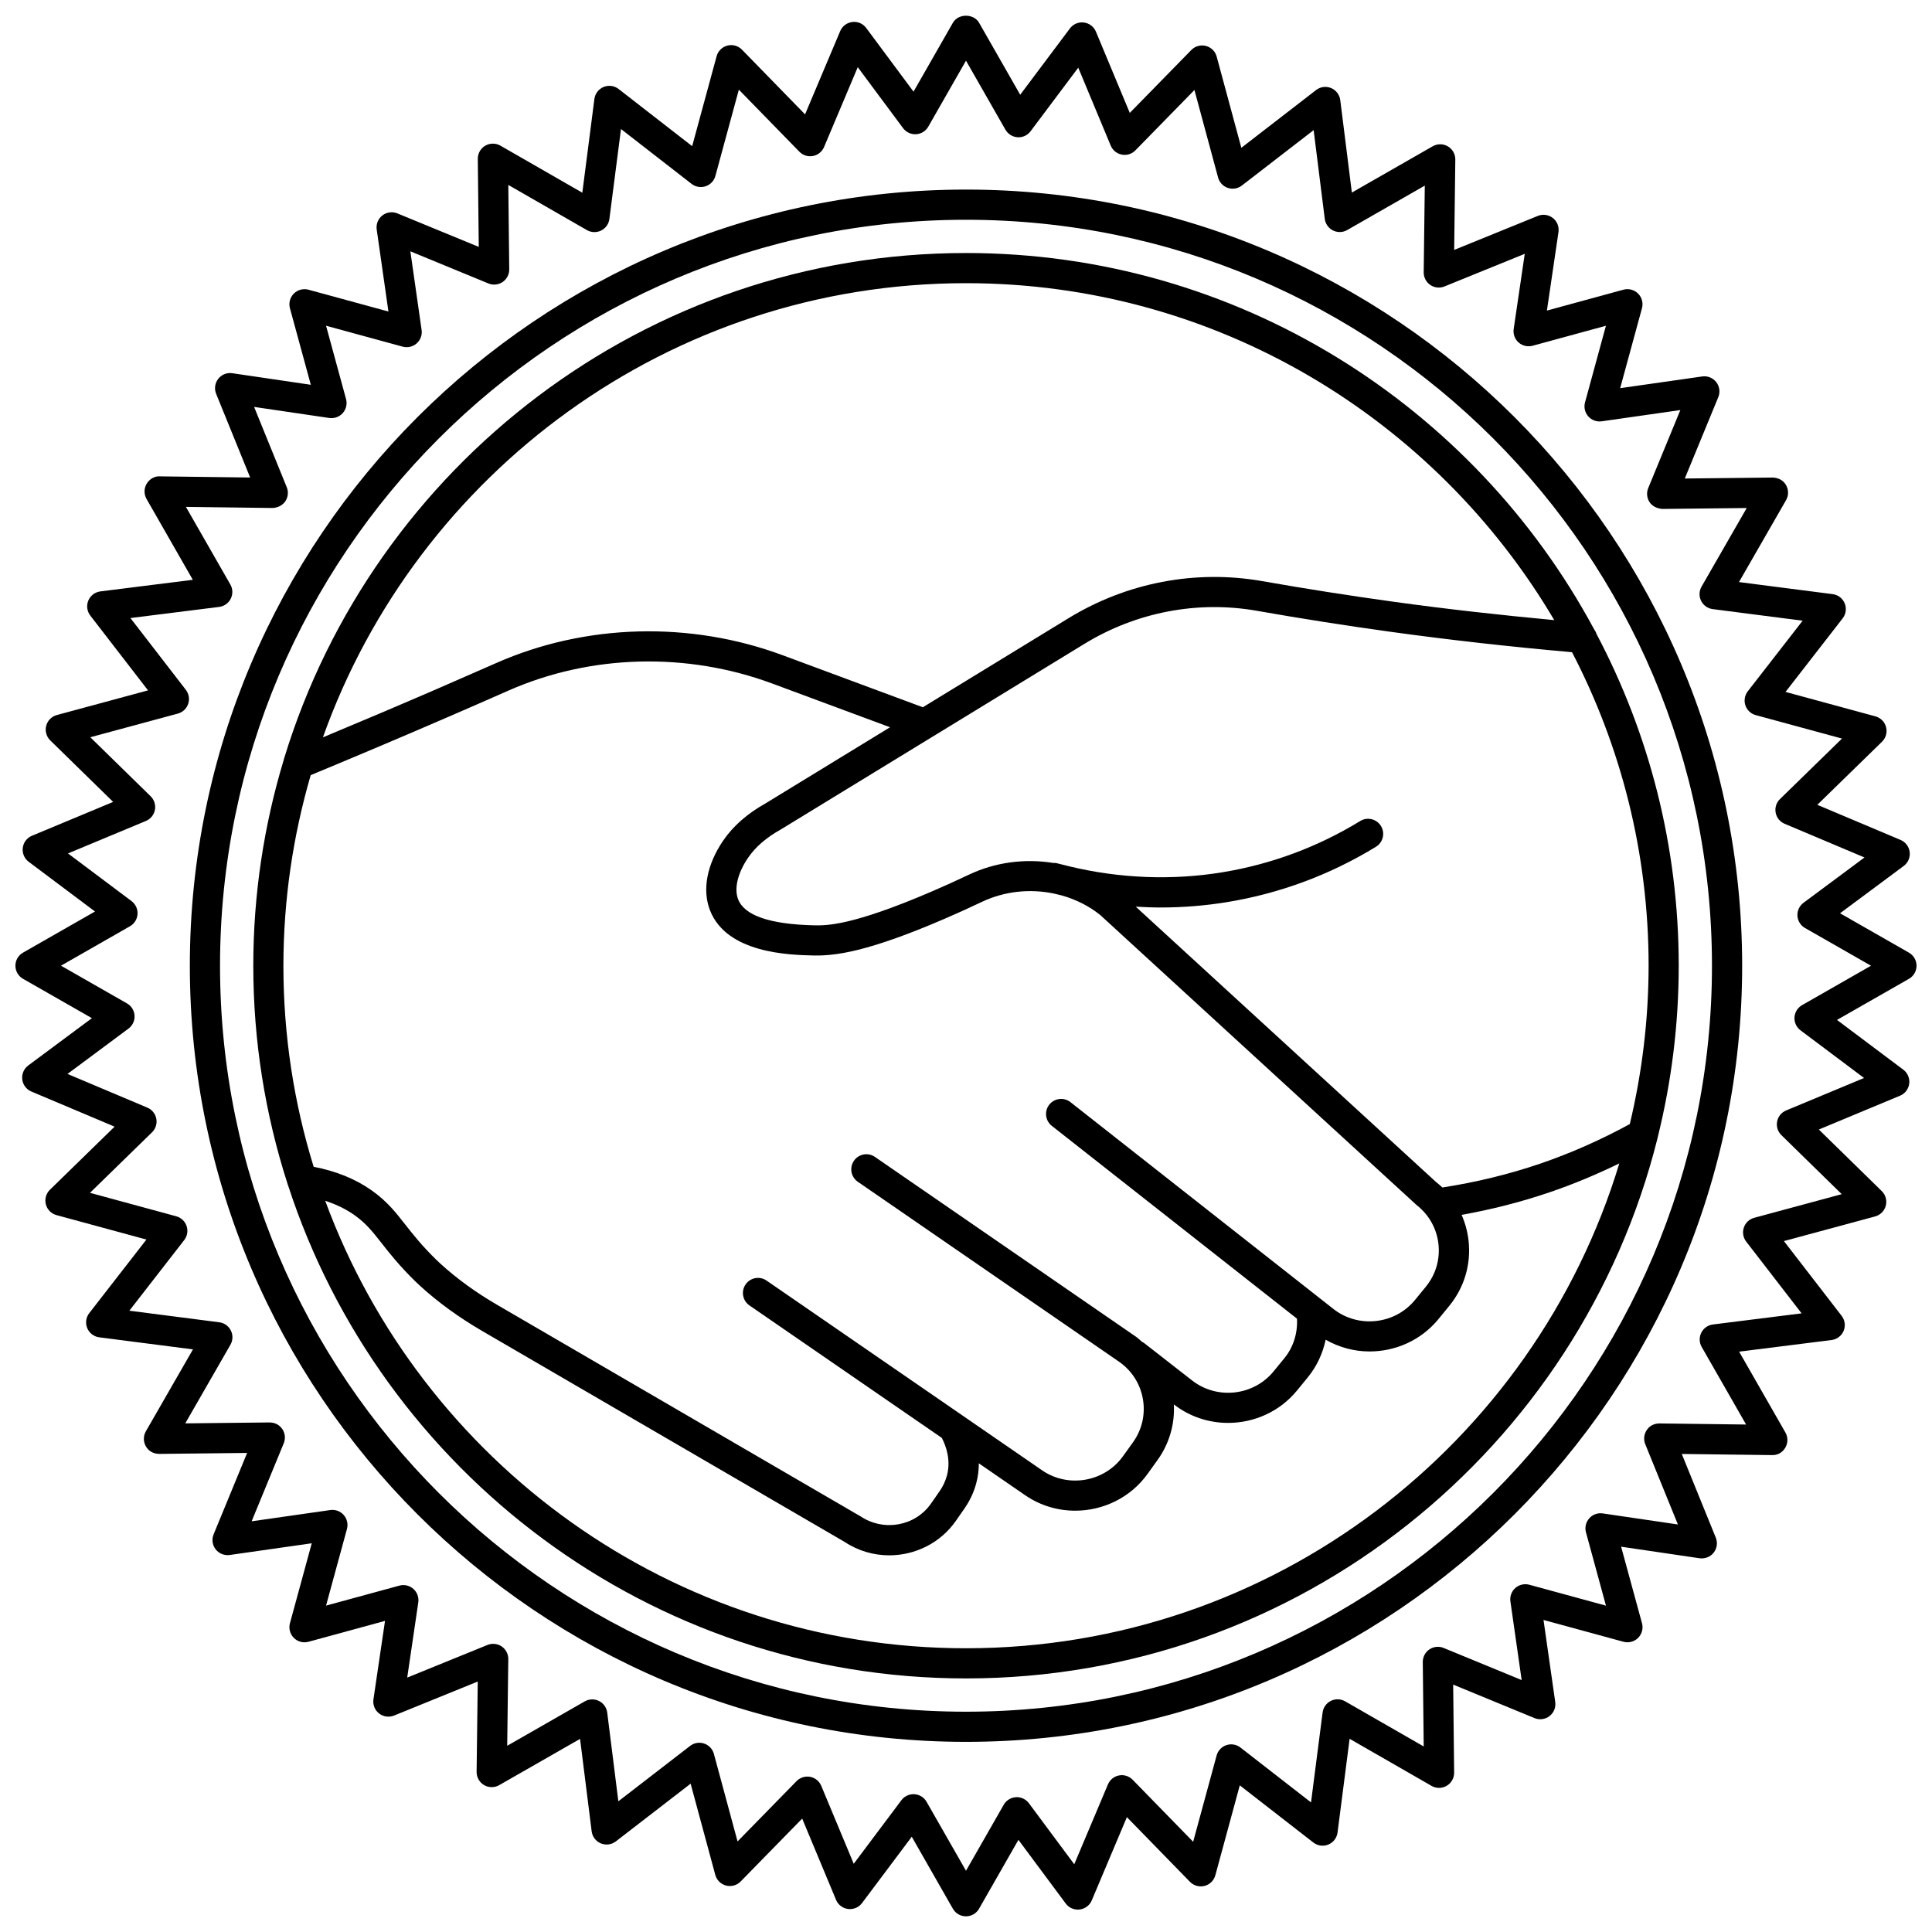
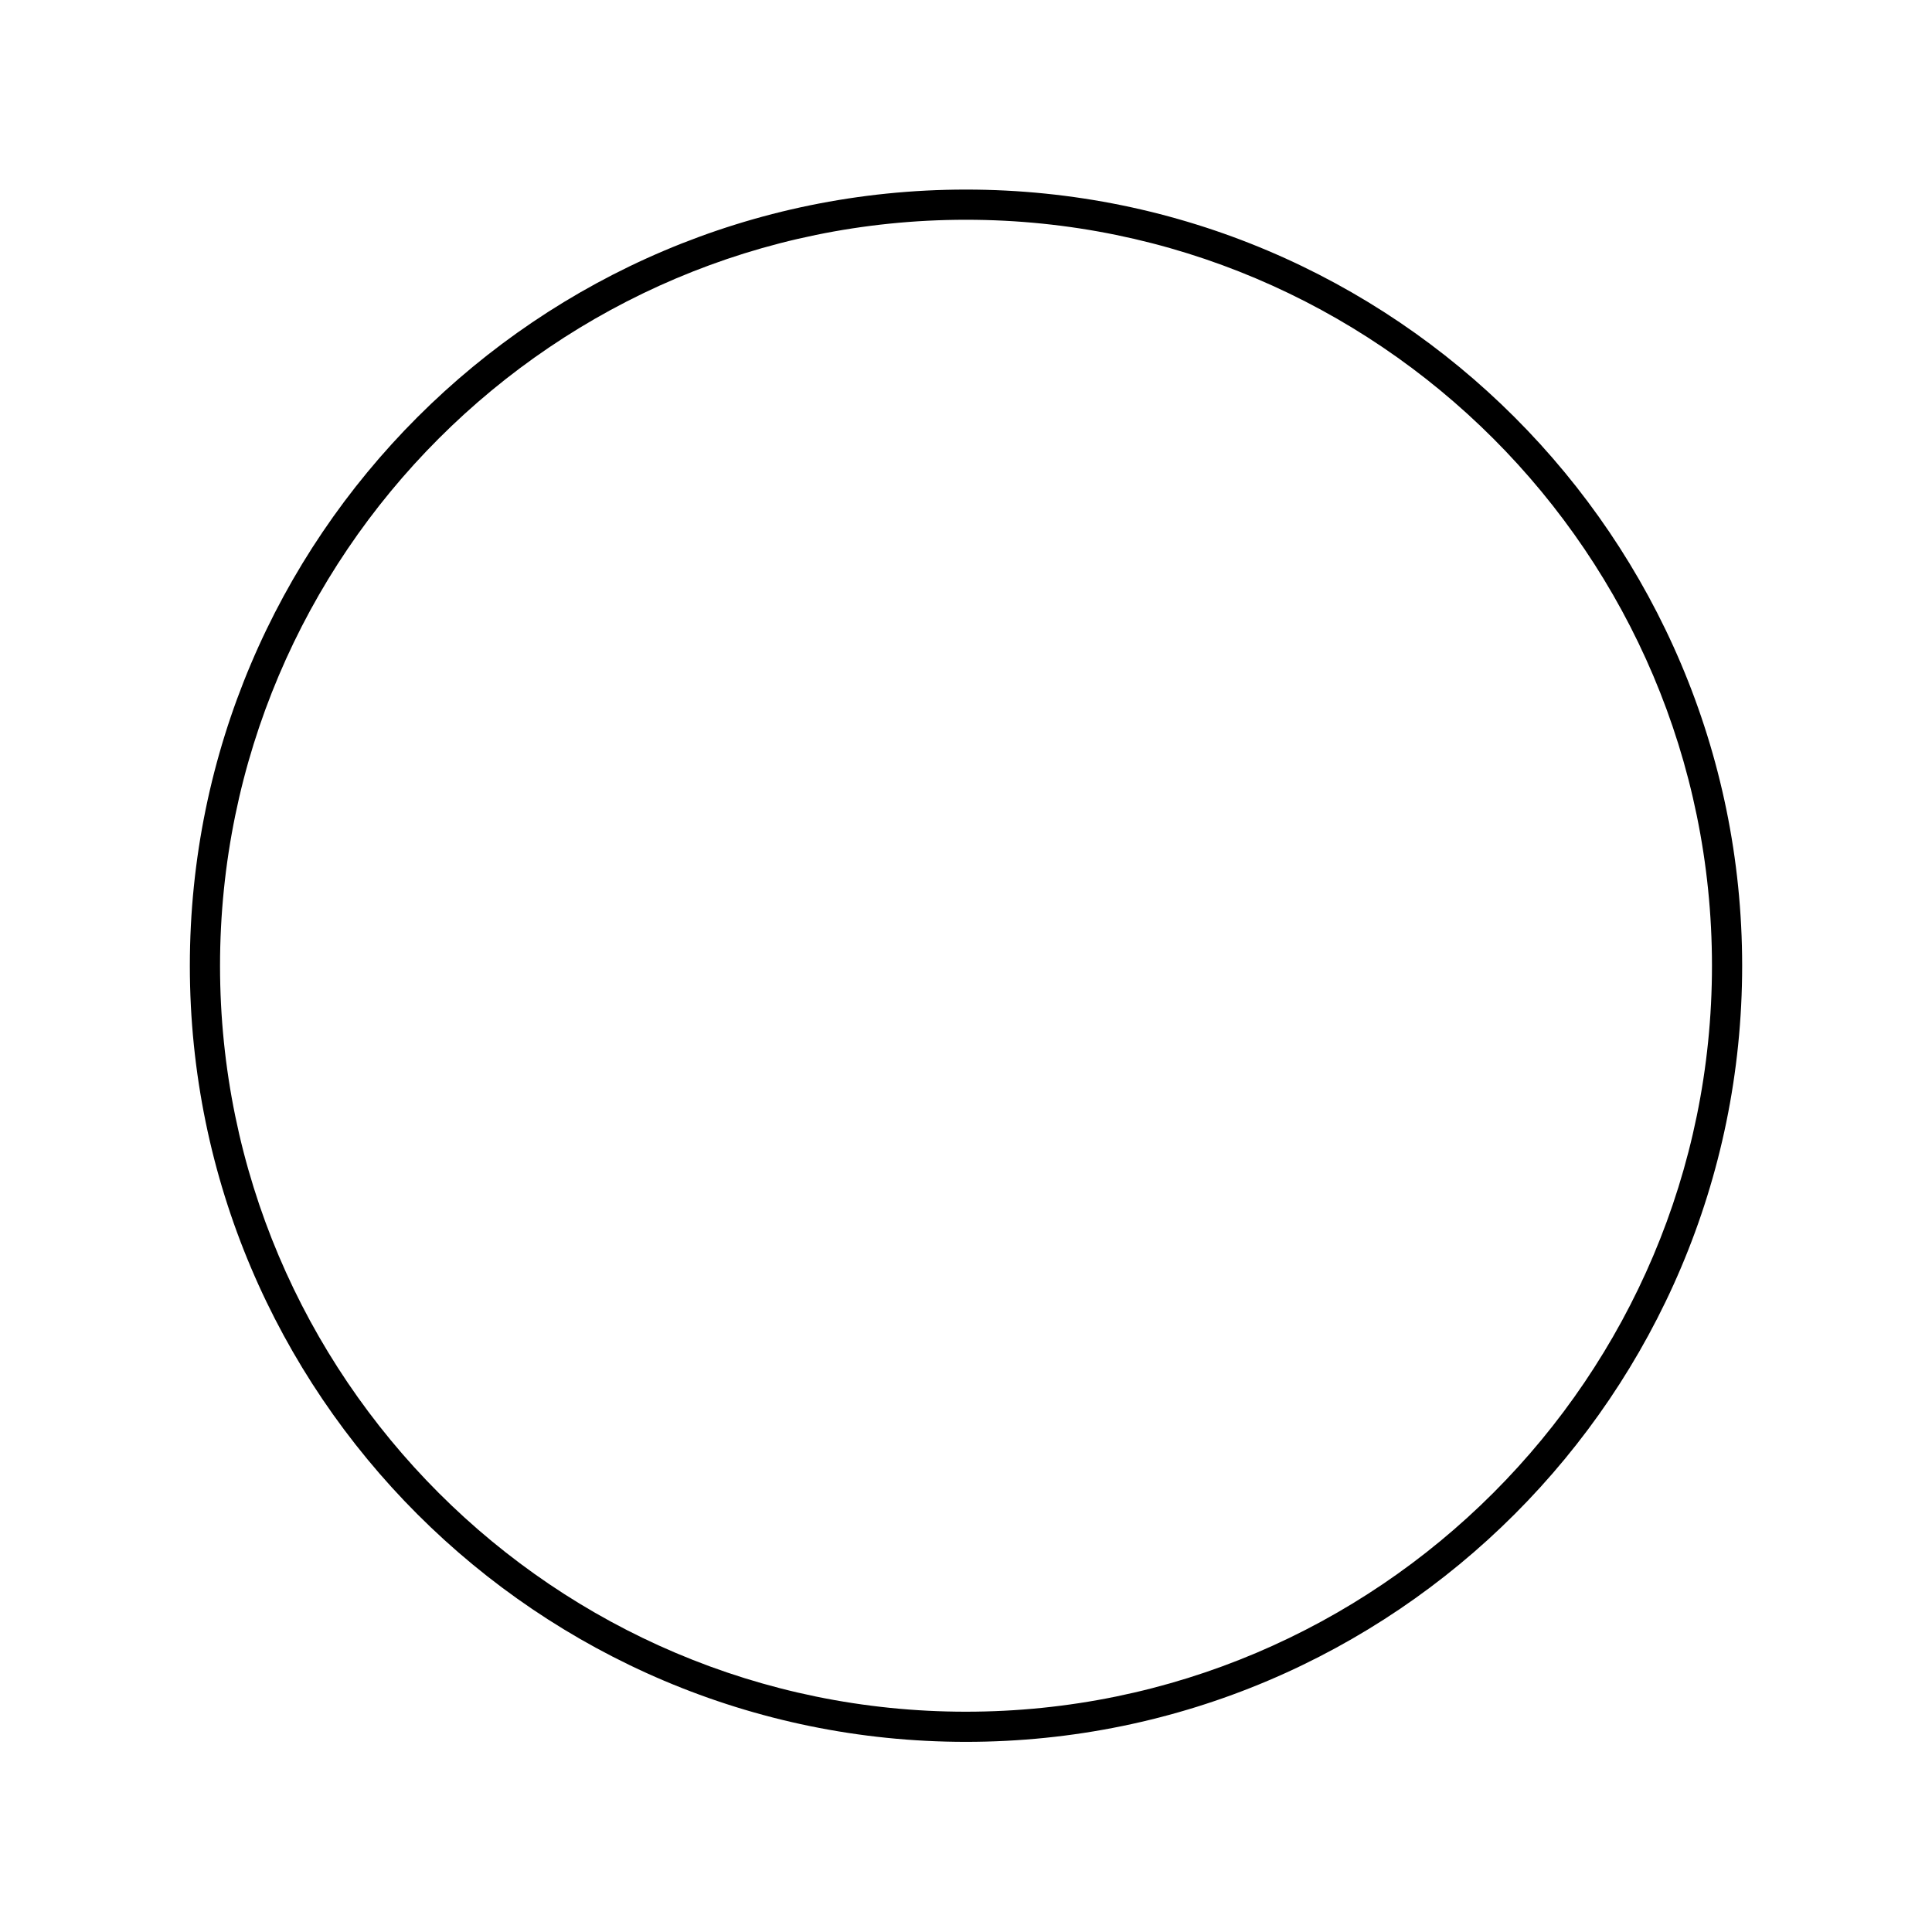
<svg xmlns="http://www.w3.org/2000/svg" width="800px" height="800px" version="1.1" viewBox="144 144 512 512">
  <defs>
    <clipPath id="a">
-       <path d="m148.09 148.09h503.81v503.81h-503.81z" />
+       <path d="m148.09 148.09h503.81v503.81z" />
    </clipPath>
  </defs>
  <path d="m400 194.24c-113.42 0-205.69 92.27-205.69 205.69 0 113.41 92.27 205.68 205.69 205.68s205.69-92.27 205.69-205.68c-0.004-113.41-92.273-205.69-205.69-205.69zm0 403.38c-109.01 0-197.69-88.684-197.69-197.68-0.004-109 88.68-197.7 197.69-197.7s197.69 88.684 197.69 197.69c0 109.01-88.684 197.69-197.69 197.69z" />
-   <path d="m588.88 399.93c0-31.746-7.91-61.668-21.805-87.953-0.133-0.453-0.355-0.859-0.633-1.234-31.895-59.289-94.531-99.691-166.44-99.691-85.004 0-157.05 56.449-180.67 133.82-0.078 0.176-0.105 0.363-0.156 0.551-5.215 17.266-8.051 35.555-8.051 54.5 0 20.078 3.18 39.414 9.004 57.578 0.047 0.23 0.137 0.441 0.223 0.66 24.613 75.734 95.824 130.64 179.65 130.64 88.332 0 162.67-60.961 183.22-143.01 0.059-0.176 0.09-0.355 0.125-0.539 3.594-14.527 5.531-29.703 5.531-45.328zm-12.965 41.957c-7.598 4.152-15.566 7.695-23.75 10.492-8.414 2.867-17.129 4.965-25.926 6.316-0.52-0.496-1.062-0.973-1.637-1.414l-79.621-73.004c2.184 0.129 4.371 0.219 6.559 0.219 5.953 0 11.898-0.48 17.742-1.441 13.992-2.309 27.234-7.238 39.359-14.652 1.883-1.152 2.481-3.609 1.328-5.496-1.152-1.887-3.609-2.484-5.496-1.328-11.246 6.875-23.523 11.445-36.488 13.578-13.352 2.203-27.27 1.641-40.5-1.543-0.609-0.172-1.215-0.316-1.832-0.457-0.543-0.141-1.094-0.258-1.637-0.406-0.297-0.082-0.59-0.051-0.883-0.062-7.465-1.191-15.281-0.246-22.359 3.109-3.574 1.699-6.789 3.141-9.574 4.34-21.594 9.32-28.305 9.141-31.504 9.086-11.648-0.281-18.402-2.59-20.078-6.875-1.117-2.852-0.133-6.977 2.637-11.039 1.922-2.832 4.797-5.328 8.68-7.5l80.426-49.168c13.77-8.422 30.008-11.543 45.73-8.77 11.664 2.051 23.504 3.91 35.203 5.531 15.961 2.211 32.199 4.019 48.312 5.438 12.934 24.898 20.293 53.141 20.293 83.086-0.016 14.449-1.77 28.488-4.984 41.961zm-175.91-222.84c66.332 0 124.4 35.914 155.89 89.293-14.207-1.332-28.465-2.914-42.516-4.859-11.605-1.602-23.348-3.449-34.91-5.481-17.641-3.094-35.855 0.387-51.289 9.824l-38.617 23.609-37.094-13.77c-24.621-9.141-52.309-8.395-75.973 2.051-5.246 2.316-10.531 4.625-15.859 6.934-9.918 4.293-19.992 8.559-30.062 12.758 24.957-70.059 91.914-120.36 170.43-120.36zm-173.66 130.37c12.188-5.051 24.438-10.23 36.461-15.438 5.344-2.312 10.648-4.629 15.91-6.953 21.777-9.613 47.273-10.293 69.961-1.871l31.195 11.578-32.992 20.172c-4.84 2.707-8.629 6.039-11.254 9.902-4.312 6.336-5.578 13.066-3.465 18.453 4.461 11.406 21.074 11.805 27.328 11.953 5.781 0.141 14.426-0.914 34.867-9.734 2.859-1.234 6.16-2.711 9.832-4.457 6.055-2.879 12.781-3.527 19.07-2.227 0.746 0.195 1.5 0.363 2.25 0.543 3.66 1.059 7.121 2.769 10.117 5.199l83.809 76.836c3.266 2.555 5.316 6.223 5.773 10.324 0.457 4.098-0.738 8.121-3.367 11.328l-2.859 3.492c-5.301 6.481-14.988 7.551-21.578 2.398l-69.723-54.836c-1.734-1.359-4.25-1.062-5.613 0.672-1.363 1.738-1.062 4.25 0.672 5.613l64.977 51.098c0.203 3.773-0.926 7.531-3.352 10.492l-2.856 3.488c-5.305 6.484-14.988 7.559-21.598 2.387l-12.816-9.992c-0.121-0.094-0.27-0.121-0.395-0.195-0.57-0.477-1.082-1.008-1.703-1.43l-69.133-47.617c-1.824-1.254-4.309-0.797-5.562 1.023-1.25 1.82-0.793 4.309 1.023 5.562l69.137 47.621c3.422 2.344 5.703 5.875 6.414 9.938 0.711 4.066-0.223 8.156-2.644 11.523l-2.633 3.664c-4.883 6.805-14.48 8.484-21.387 3.758l-21.141-14.559c-0.004-0.004-0.008-0.004-0.008-0.008l-51.914-35.746c-1.816-1.262-4.309-0.797-5.562 1.023-1.25 1.82-0.793 4.309 1.027 5.562l50.984 35.109c1.133 2.195 2.438 5.879 1.359 9.934-0.391 1.477-1.043 2.875-1.926 4.152l-2.301 3.309c-4.133 5.945-12.422 7.527-18.664 3.402l-96.309-56.059c-5.644-3.285-10.695-6.949-15.023-10.898-0.359-0.324-0.699-0.645-1-0.941-3.918-3.816-6.269-6.809-8.34-9.453-2.598-3.312-4.844-6.172-8.902-9.043-4.348-3.082-9.531-5.137-15.367-6.25-5.207-16.859-8.02-34.75-8.02-53.297 0.012-17.531 2.57-34.465 7.238-50.508zm173.66 231.39c-77.859 0-144.38-49.449-169.82-118.59 2.848 0.941 5.449 2.176 7.711 3.773 3.106 2.199 4.836 4.402 7.231 7.453 2.121 2.703 4.754 6.062 9.062 10.254 0.367 0.355 0.777 0.738 1.195 1.121 4.734 4.32 10.242 8.32 16.379 11.895l96.113 55.934c3.602 2.387 7.707 3.531 11.777 3.531 6.816 0 13.543-3.211 17.672-9.152l2.305-3.312c1.418-2.047 2.461-4.285 3.09-6.66 0.488-1.832 0.684-3.594 0.676-5.262l12.32 8.484c4.019 2.75 8.637 4.074 13.219 4.074 7.359 0 14.633-3.41 19.191-9.762l2.633-3.664c3.117-4.348 4.602-9.496 4.324-14.738 4.242 3.293 9.32 4.898 14.371 4.898 6.844 0 13.648-2.934 18.262-8.578l2.856-3.488c2.391-2.918 3.977-6.359 4.738-9.977 3.613 2.062 7.621 3.109 11.633 3.109 6.844 0 13.648-2.934 18.258-8.574l2.859-3.492c4-4.891 5.816-11.023 5.125-17.277-0.27-2.41-0.902-4.719-1.844-6.856 7.945-1.418 15.801-3.414 23.43-6.019 6.262-2.137 12.398-4.707 18.363-7.617-22.535 74.27-91.605 128.49-173.12 128.49z" />
  <g clip-path="url(#a)">
-     <path d="m651.9 399.93c0-1.434-0.77-2.758-2.016-3.469l-18.254-10.434 16.875-12.539c1.152-0.855 1.754-2.262 1.582-3.688-0.172-1.422-1.09-2.648-2.414-3.207l-22.062-9.309 17.141-16.719c1.027-1 1.441-2.481 1.078-3.867-0.359-1.387-1.434-2.481-2.824-2.856l-23.824-6.477 15.145-19.496c0.879-1.133 1.082-2.652 0.539-3.977-0.547-1.328-1.762-2.254-3.184-2.438l-24.832-3.199 12.473-21.707c0.715-1.242 0.707-2.773-0.016-4.016-0.727-1.234-1.957-1.902-3.496-1.977l-23.324 0.258 8.879-21.566c0.547-1.328 0.34-2.844-0.539-3.977-0.883-1.133-2.301-1.711-3.723-1.504l-21.742 3.106 5.781-21.191c0.375-1.383-0.016-2.863-1.031-3.879-1.016-1.012-2.496-1.406-3.879-1.031l-20.285 5.535 3.066-20.801c0.207-1.418-0.355-2.844-1.488-3.731-1.133-0.883-2.648-1.094-3.973-0.559l-22.18 9.016 0.301-23.941c0.016-1.434-0.734-2.769-1.973-3.5-1.238-0.734-2.766-0.738-4.016-0.023l-21.426 12.266-3.074-24.5c-0.18-1.422-1.109-2.644-2.43-3.195-1.332-0.551-2.848-0.352-3.977 0.527l-19.809 15.309-6.535-24.168c-0.375-1.387-1.465-2.465-2.852-2.828-1.387-0.359-2.867 0.047-3.867 1.074l-16.309 16.672-8.973-21.531c-0.551-1.324-1.77-2.25-3.195-2.426-1.418-0.184-2.836 0.418-3.695 1.566l-13.176 17.578-10.898-19.074c-1.422-2.492-5.519-2.492-6.941 0l-10.434 18.254-12.539-16.875c-0.855-1.152-2.262-1.766-3.688-1.582-1.422 0.172-2.648 1.09-3.207 2.414l-9.309 22.062-16.719-17.145c-1-1.027-2.481-1.449-3.867-1.078-1.387 0.359-2.481 1.434-2.856 2.824l-6.477 23.824-19.496-15.145c-1.129-0.879-2.648-1.082-3.977-0.539-1.328 0.547-2.254 1.762-2.438 3.188l-3.199 24.832-21.707-12.473c-1.242-0.711-2.769-0.703-4.016 0.016-1.238 0.727-1.992 2.059-1.977 3.496l0.258 23.324-21.566-8.879c-1.332-0.543-2.848-0.34-3.977 0.539-1.133 0.883-1.707 2.305-1.504 3.723l3.106 21.742-21.191-5.781c-1.379-0.375-2.863 0.016-3.879 1.031s-1.406 2.496-1.031 3.879l5.535 20.285-20.801-3.066c-1.426-0.215-2.844 0.355-3.731 1.488-0.887 1.133-1.098 2.648-0.559 3.973l9.016 22.18-23.938-0.305c-1.398-0.102-2.769 0.734-3.5 1.973-0.727 1.234-0.734 2.766-0.023 4.016l12.266 21.426-24.5 3.074c-1.422 0.176-2.644 1.109-3.195 2.43-0.551 1.328-0.348 2.844 0.527 3.977l15.297 19.82-24.168 6.535c-1.379 0.371-2.457 1.457-2.82 2.848-0.359 1.387 0.047 2.863 1.074 3.867l16.672 16.309-21.527 8.973c-1.324 0.551-2.25 1.77-2.426 3.195-0.176 1.422 0.418 2.832 1.566 3.695l17.574 13.18-19.074 10.898c-1.246 0.707-2.016 2.031-2.016 3.469 0 1.434 0.77 2.758 2.016 3.469l18.254 10.43-16.879 12.543c-1.148 0.859-1.75 2.266-1.578 3.695 0.172 1.418 1.09 2.648 2.414 3.203l22.059 9.309-17.141 16.719c-1.027 1-1.441 2.477-1.078 3.867 0.359 1.391 1.434 2.481 2.824 2.856l23.824 6.477-15.145 19.496c-0.879 1.133-1.086 2.652-0.539 3.973 0.547 1.328 1.762 2.258 3.188 2.441l24.832 3.199-12.48 21.703c-0.715 1.246-0.707 2.773 0.016 4.016 0.723 1.238 1.918 1.93 3.496 1.977l23.324-0.258-8.879 21.566c-0.547 1.328-0.34 2.848 0.539 3.977 0.883 1.129 2.293 1.699 3.723 1.504l21.742-3.106-5.781 21.195c-0.375 1.383 0.016 2.863 1.031 3.879 1.016 1.02 2.5 1.406 3.879 1.031l20.285-5.535-3.066 20.801c-0.207 1.414 0.355 2.844 1.488 3.727 1.133 0.887 2.648 1.09 3.973 0.562l22.18-9.02-0.301 23.938c-0.016 1.434 0.734 2.766 1.973 3.5 1.234 0.723 2.766 0.734 4.012 0.023l21.43-12.262 3.074 24.5c0.18 1.418 1.109 2.641 2.43 3.191 1.328 0.551 2.844 0.348 3.977-0.523l19.82-15.297 6.535 24.168c0.375 1.387 1.465 2.465 2.852 2.828 1.391 0.359 2.863-0.047 3.867-1.074l16.309-16.672 8.973 21.531c0.551 1.324 1.77 2.25 3.195 2.426 1.43 0.168 2.836-0.418 3.695-1.57l13.176-17.578 10.898 19.078c0.711 1.246 2.035 2.016 3.469 2.016s2.758-0.77 3.469-2.016l10.434-18.254 12.539 16.879c0.855 1.152 2.25 1.75 3.688 1.582 1.422-0.172 2.648-1.09 3.207-2.414l9.309-22.062 16.719 17.145c1 1.027 2.481 1.434 3.867 1.078 1.387-0.355 2.481-1.434 2.856-2.82l6.477-23.828 19.492 15.148c1.137 0.883 2.652 1.086 3.977 0.539 1.328-0.547 2.254-1.762 2.438-3.188l3.199-24.836 21.707 12.473c1.246 0.719 2.777 0.711 4.016-0.02 1.238-0.723 1.992-2.059 1.977-3.492l-0.258-23.324 21.566 8.879c1.324 0.543 2.84 0.34 3.977-0.543 1.137-0.879 1.707-2.301 1.504-3.723l-3.106-21.742 21.191 5.777c1.387 0.375 2.863-0.012 3.879-1.031 1.016-1.016 1.406-2.496 1.031-3.879l-5.535-20.285 20.801 3.066c1.418 0.191 2.844-0.355 3.731-1.488 0.887-1.129 1.098-2.644 0.559-3.973l-9.016-22.18 23.941 0.301c1.582 0.031 2.766-0.738 3.5-1.973 0.727-1.238 0.734-2.766 0.023-4.016l-12.266-21.426 24.5-3.078c1.422-0.18 2.644-1.105 3.195-2.43 0.551-1.324 0.348-2.844-0.527-3.977l-15.297-19.816 24.168-6.531c1.387-0.375 2.465-1.465 2.828-2.852 0.359-1.391-0.047-2.867-1.074-3.871l-16.668-16.309 21.527-8.969c1.324-0.551 2.25-1.766 2.426-3.195 0.176-1.426-0.418-2.836-1.566-3.695l-17.578-13.184 19.074-10.898c1.242-0.707 2.008-2.035 2.008-3.469zm-30.336 10.445c-1.168 0.668-1.922 1.879-2.008 3.223-0.082 1.344 0.512 2.641 1.59 3.445l16.844 12.637-20.648 8.602c-1.238 0.516-2.137 1.617-2.387 2.934-0.25 1.316 0.172 2.676 1.133 3.609l15.988 15.641-23.195 6.266c-1.293 0.352-2.324 1.32-2.746 2.582-0.426 1.266-0.191 2.664 0.625 3.723l14.684 19.016-23.508 2.949c-1.328 0.168-2.484 0.984-3.078 2.184-0.598 1.195-0.559 2.606 0.105 3.769l11.773 20.562-22.969-0.289c-1.465 0.016-2.598 0.641-3.356 1.746-0.754 1.109-0.906 2.519-0.398 3.758l8.652 21.273-19.926-2.934c-1.34-0.195-2.684 0.293-3.574 1.305-0.895 1.008-1.223 2.402-0.867 3.707l5.301 19.434-20.312-5.543c-1.301-0.348-2.688-0.031-3.699 0.859-1.012 0.891-1.504 2.231-1.312 3.566l2.981 20.84-20.684-8.516c-1.238-0.512-2.656-0.359-3.766 0.387-1.113 0.75-1.766 2.016-1.754 3.356l0.246 22.367-20.836-11.969c-1.156-0.664-2.57-0.715-3.769-0.113-1.195 0.59-2.016 1.746-2.188 3.074l-3.07 23.832-18.703-14.543c-1.059-0.82-2.453-1.062-3.723-0.633-1.266 0.418-2.242 1.453-2.59 2.742l-6.219 22.867-16.039-16.445c-0.934-0.957-2.289-1.387-3.602-1.137-1.316 0.246-2.418 1.141-2.941 2.375l-8.93 21.164-12.012-16.168c-0.809-1.082-2.137-1.695-3.449-1.602-1.348 0.082-2.562 0.836-3.231 2.008l-9.996 17.488-10.449-18.281c-0.668-1.168-1.879-1.922-3.223-2.008-0.082-0.004-0.168-0.008-0.246-0.008-1.25 0-2.438 0.586-3.199 1.598l-12.633 16.844-8.605-20.648c-0.516-1.238-1.621-2.137-2.934-2.391-1.309-0.246-2.672 0.176-3.609 1.133l-15.641 15.988-6.269-23.195c-0.348-1.289-1.32-2.32-2.582-2.746-1.266-0.43-2.664-0.195-3.719 0.621l-19.02 14.684-2.949-23.508c-0.168-1.324-0.984-2.481-2.18-3.078-1.195-0.59-2.609-0.559-3.769 0.105l-20.559 11.766 0.289-22.965c0.016-1.34-0.641-2.598-1.746-3.356-1.109-0.754-2.523-0.902-3.758-0.402l-21.281 8.652 2.934-19.93c0.195-1.336-0.293-2.68-1.305-3.574-1.012-0.898-2.41-1.227-3.707-0.867l-19.434 5.297 5.543-20.312c0.352-1.297 0.031-2.688-0.859-3.699s-2.246-1.516-3.562-1.312l-20.844 2.981 8.516-20.684c0.508-1.242 0.363-2.656-0.387-3.762-0.75-1.113-1.941-1.727-3.352-1.754l-22.367 0.246 11.973-20.832c0.668-1.156 0.707-2.574 0.117-3.766-0.59-1.191-1.746-2.019-3.07-2.191l-23.832-3.07 14.535-18.707c0.82-1.055 1.059-2.445 0.637-3.719-0.426-1.266-1.453-2.242-2.742-2.59l-22.863-6.219 16.441-16.039c0.961-0.934 1.387-2.289 1.137-3.602-0.246-1.316-1.141-2.418-2.375-2.938l-21.16-8.93 16.164-12.016c1.082-0.805 1.688-2.098 1.602-3.445-0.078-1.348-0.836-2.566-2.008-3.234l-17.488-9.992 18.281-10.449c1.168-0.668 1.922-1.879 2.008-3.223 0.082-1.344-0.516-2.641-1.59-3.445l-16.84-12.633 20.648-8.605c1.238-0.516 2.137-1.621 2.387-2.934 0.25-1.32-0.172-2.672-1.133-3.609l-15.988-15.641 23.195-6.269c1.293-0.348 2.324-1.32 2.746-2.582 0.426-1.262 0.191-2.664-0.625-3.719l-14.684-19.02 23.508-2.949c1.328-0.168 2.484-0.988 3.078-2.18 0.598-1.195 0.559-2.609-0.109-3.769l-11.773-20.559 22.969 0.289c1.25-0.043 2.598-0.641 3.356-1.746 0.754-1.109 0.906-2.519 0.398-3.758l-8.652-21.281 19.926 2.934c1.332 0.188 2.68-0.297 3.574-1.305 0.895-1.012 1.223-2.402 0.867-3.707l-5.301-19.434 20.312 5.543c1.297 0.352 2.691 0.031 3.699-0.859s1.504-2.231 1.312-3.562l-2.981-20.844 20.684 8.516c1.242 0.512 2.66 0.367 3.766-0.387 1.113-0.75 1.766-2.012 1.754-3.356l-0.246-22.367 20.836 11.973c1.156 0.664 2.57 0.707 3.766 0.113 1.195-0.59 2.019-1.746 2.188-3.07l3.07-23.832 18.707 14.535c1.059 0.82 2.449 1.059 3.723 0.637 1.273-0.426 2.242-1.453 2.59-2.742l6.215-22.859 16.039 16.441c0.938 0.961 2.293 1.391 3.602 1.137 1.316-0.246 2.418-1.141 2.941-2.375l8.93-21.164 12.012 16.164c0.805 1.082 2.098 1.688 3.449 1.605 1.348-0.078 2.562-0.836 3.231-2.008l9.992-17.48 10.449 18.281c0.668 1.168 1.879 1.922 3.223 2.008 1.34 0.102 2.641-0.516 3.445-1.59l12.633-16.844 8.602 20.648c0.516 1.238 1.621 2.137 2.934 2.391 1.332 0.266 2.676-0.168 3.613-1.133l15.641-15.988 6.269 23.195c0.348 1.293 1.32 2.324 2.582 2.746 1.273 0.43 2.664 0.195 3.719-0.625l19.02-14.684 2.949 23.508c0.168 1.328 0.988 2.484 2.18 3.078 1.195 0.598 2.609 0.555 3.769-0.109l20.559-11.773-0.289 22.969c-0.016 1.34 0.641 2.598 1.746 3.356 1.105 0.75 2.516 0.902 3.758 0.398l21.277-8.652-2.934 19.926c-0.195 1.336 0.293 2.68 1.305 3.574 1.012 0.895 2.398 1.211 3.707 0.867l19.434-5.301-5.543 20.312c-0.352 1.301-0.031 2.688 0.859 3.699 0.887 1.008 2.234 1.504 3.562 1.312l20.844-2.981-8.516 20.684c-0.508 1.242-0.363 2.656 0.387 3.766 0.75 1.113 2.07 1.656 3.352 1.754l22.367-0.246-11.973 20.836c-0.668 1.16-0.707 2.574-0.113 3.769 0.59 1.195 1.746 2.016 3.07 2.188l23.832 3.07-14.535 18.707c-0.82 1.055-1.059 2.453-0.637 3.723 0.426 1.266 1.453 2.242 2.742 2.59l22.859 6.215-16.441 16.039c-0.961 0.938-1.387 2.289-1.137 3.602 0.246 1.32 1.141 2.418 2.375 2.941l21.164 8.93-16.164 12.012c-1.082 0.805-1.688 2.102-1.605 3.449 0.078 1.348 0.836 2.562 2.008 3.231l17.488 9.996z" />
-   </g>
+     </g>
</svg>